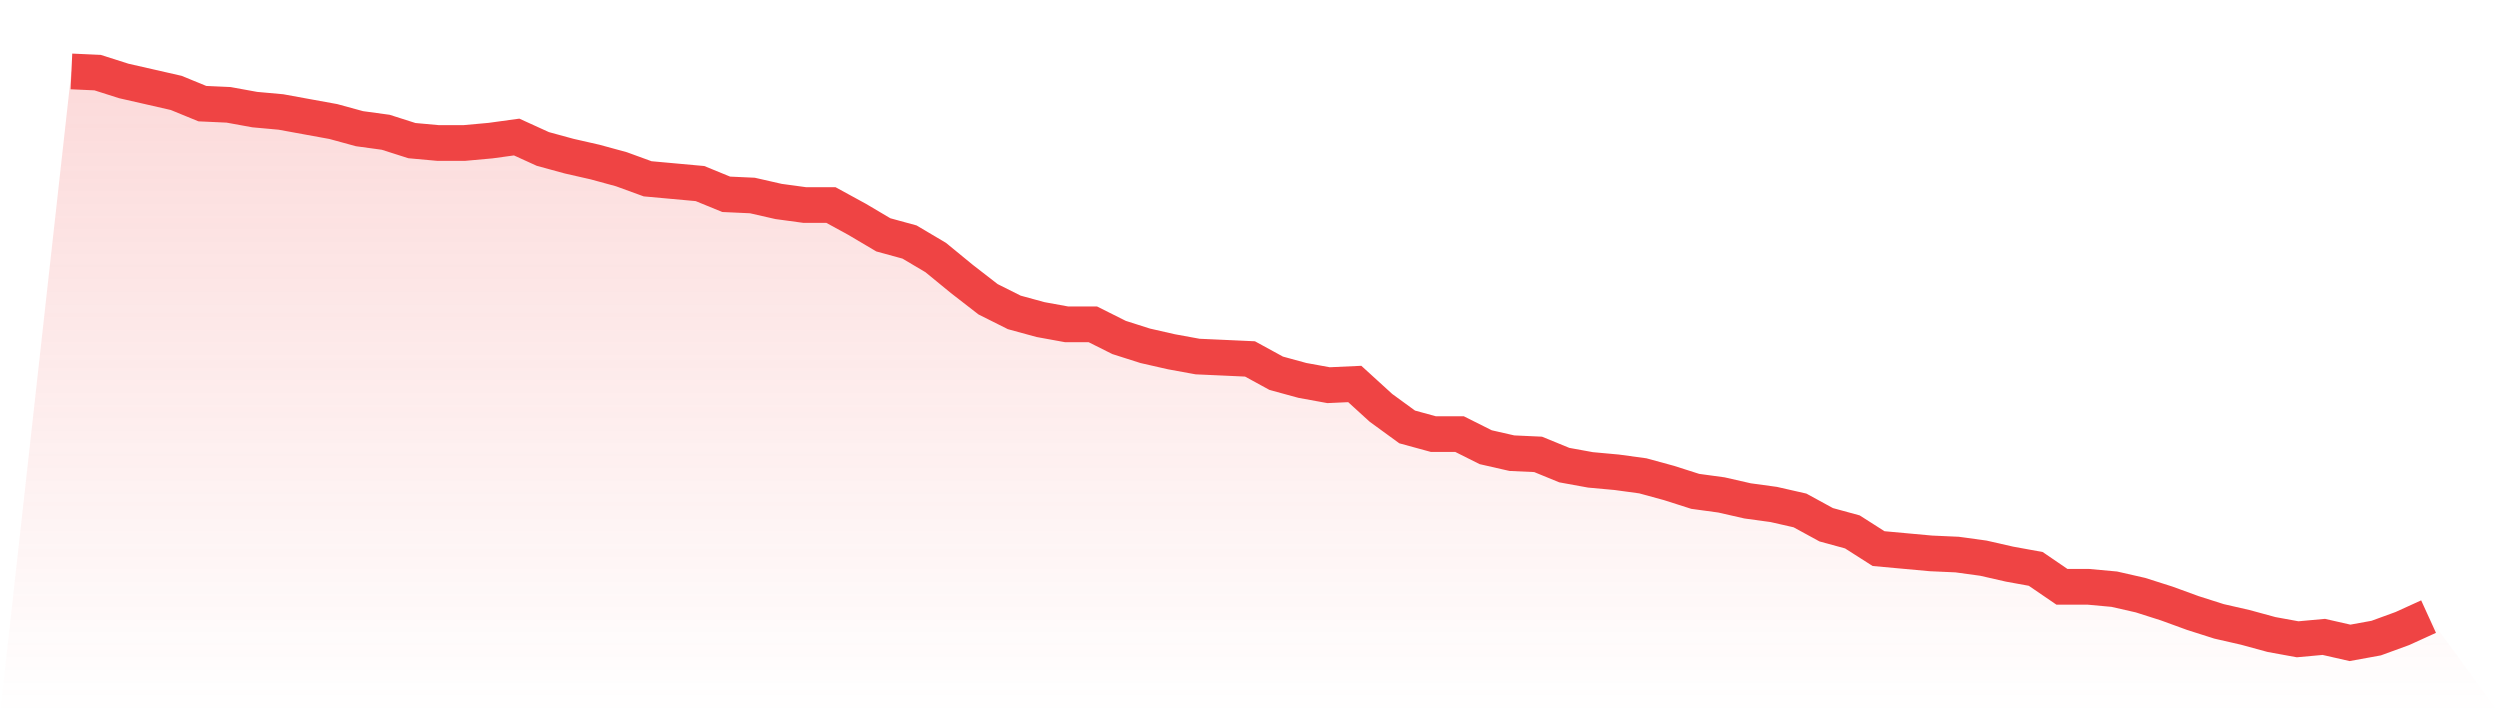
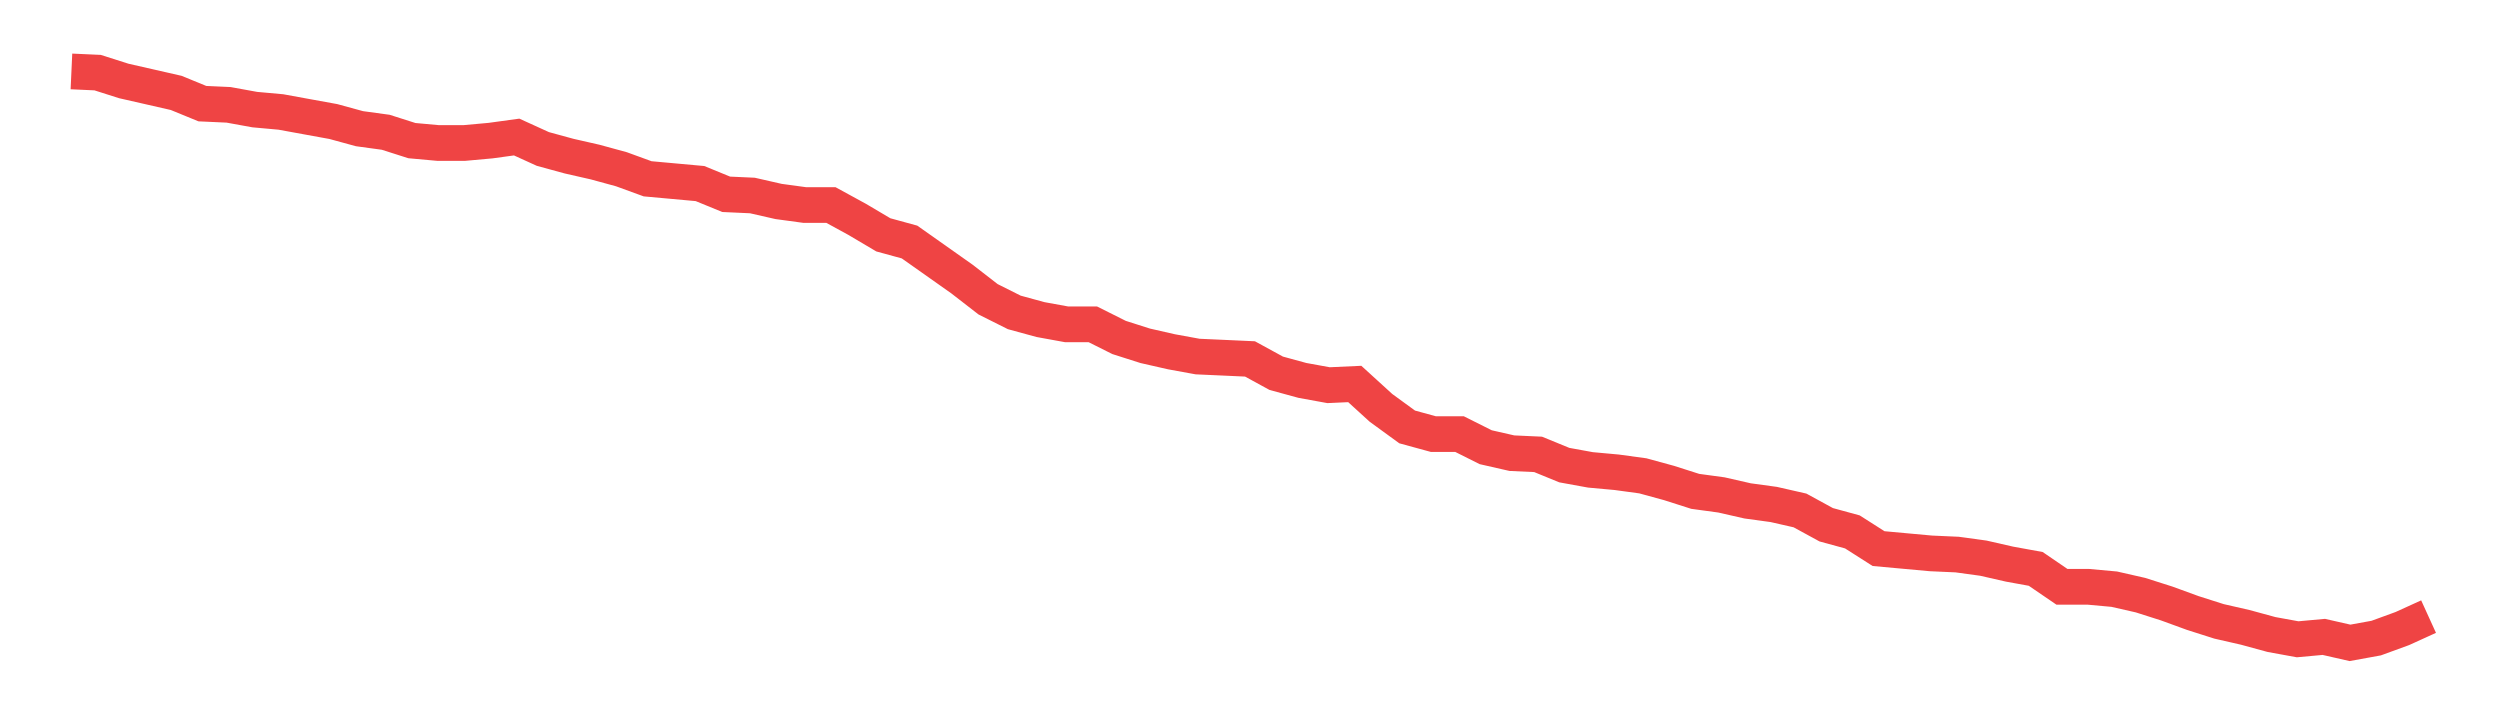
<svg xmlns="http://www.w3.org/2000/svg" viewBox="0 0 140 40">
  <defs>
    <linearGradient id="gradient" x1="0" x2="0" y1="0" y2="1">
      <stop offset="0%" stop-color="#ef4444" stop-opacity="0.2" />
      <stop offset="100%" stop-color="#ef4444" stop-opacity="0" />
    </linearGradient>
  </defs>
-   <path d="M4,4 L4,4 L5.467,4.067 L6.933,4.534 L8.4,4.868 L9.867,5.203 L11.333,5.804 L12.8,5.871 L14.267,6.138 L15.733,6.271 L17.2,6.539 L18.667,6.806 L20.133,7.207 L21.6,7.407 L23.067,7.875 L24.533,8.008 L26,8.008 L27.467,7.875 L28.933,7.674 L30.4,8.342 L31.867,8.743 L33.333,9.077 L34.8,9.478 L36.267,10.013 L37.733,10.146 L39.2,10.28 L40.667,10.881 L42.133,10.948 L43.6,11.282 L45.067,11.482 L46.533,11.482 L48,12.284 L49.467,13.152 L50.933,13.553 L52.4,14.422 L53.867,15.624 L55.333,16.76 L56.8,17.495 L58.267,17.896 L59.733,18.163 L61.2,18.163 L62.667,18.898 L64.133,19.365 L65.6,19.699 L67.067,19.967 L68.533,20.033 L70,20.1 L71.467,20.902 L72.933,21.303 L74.4,21.57 L75.867,21.503 L77.333,22.839 L78.8,23.908 L80.267,24.309 L81.733,24.309 L83.2,25.044 L84.667,25.378 L86.133,25.445 L87.6,26.046 L89.067,26.313 L90.533,26.447 L92,26.647 L93.467,27.048 L94.933,27.516 L96.4,27.716 L97.867,28.05 L99.333,28.251 L100.8,28.585 L102.267,29.386 L103.733,29.787 L105.2,30.722 L106.667,30.856 L108.133,30.99 L109.6,31.056 L111.067,31.257 L112.533,31.591 L114,31.858 L115.467,32.86 L116.933,32.86 L118.4,32.994 L119.867,33.328 L121.333,33.795 L122.8,34.33 L124.267,34.797 L125.733,35.132 L127.2,35.532 L128.667,35.8 L130.133,35.666 L131.6,36 L133.067,35.733 L134.533,35.198 L136,34.53 L140,40 L0,40 z" fill="url(#gradient)" />
-   <path d="M4,4 L4,4 L5.467,4.067 L6.933,4.534 L8.4,4.868 L9.867,5.203 L11.333,5.804 L12.8,5.871 L14.267,6.138 L15.733,6.271 L17.2,6.539 L18.667,6.806 L20.133,7.207 L21.6,7.407 L23.067,7.875 L24.533,8.008 L26,8.008 L27.467,7.875 L28.933,7.674 L30.4,8.342 L31.867,8.743 L33.333,9.077 L34.8,9.478 L36.267,10.013 L37.733,10.146 L39.2,10.28 L40.667,10.881 L42.133,10.948 L43.6,11.282 L45.067,11.482 L46.533,11.482 L48,12.284 L49.467,13.152 L50.933,13.553 L52.4,14.422 L53.867,15.624 L55.333,16.76 L56.8,17.495 L58.267,17.896 L59.733,18.163 L61.2,18.163 L62.667,18.898 L64.133,19.365 L65.6,19.699 L67.067,19.967 L68.533,20.033 L70,20.1 L71.467,20.902 L72.933,21.303 L74.4,21.57 L75.867,21.503 L77.333,22.839 L78.8,23.908 L80.267,24.309 L81.733,24.309 L83.2,25.044 L84.667,25.378 L86.133,25.445 L87.6,26.046 L89.067,26.313 L90.533,26.447 L92,26.647 L93.467,27.048 L94.933,27.516 L96.4,27.716 L97.867,28.05 L99.333,28.251 L100.8,28.585 L102.267,29.386 L103.733,29.787 L105.2,30.722 L106.667,30.856 L108.133,30.99 L109.6,31.056 L111.067,31.257 L112.533,31.591 L114,31.858 L115.467,32.86 L116.933,32.86 L118.4,32.994 L119.867,33.328 L121.333,33.795 L122.8,34.33 L124.267,34.797 L125.733,35.132 L127.2,35.532 L128.667,35.8 L130.133,35.666 L131.6,36 L133.067,35.733 L134.533,35.198 L136,34.53" fill="none" stroke="#ef4444" stroke-width="2" />
+   <path d="M4,4 L4,4 L5.467,4.067 L6.933,4.534 L8.4,4.868 L9.867,5.203 L11.333,5.804 L12.8,5.871 L14.267,6.138 L15.733,6.271 L17.2,6.539 L18.667,6.806 L20.133,7.207 L21.6,7.407 L23.067,7.875 L24.533,8.008 L26,8.008 L27.467,7.875 L28.933,7.674 L30.4,8.342 L31.867,8.743 L33.333,9.077 L34.8,9.478 L36.267,10.013 L37.733,10.146 L39.2,10.28 L40.667,10.881 L42.133,10.948 L43.6,11.282 L45.067,11.482 L46.533,11.482 L48,12.284 L49.467,13.152 L50.933,13.553 L53.867,15.624 L55.333,16.76 L56.8,17.495 L58.267,17.896 L59.733,18.163 L61.2,18.163 L62.667,18.898 L64.133,19.365 L65.6,19.699 L67.067,19.967 L68.533,20.033 L70,20.1 L71.467,20.902 L72.933,21.303 L74.4,21.57 L75.867,21.503 L77.333,22.839 L78.8,23.908 L80.267,24.309 L81.733,24.309 L83.2,25.044 L84.667,25.378 L86.133,25.445 L87.6,26.046 L89.067,26.313 L90.533,26.447 L92,26.647 L93.467,27.048 L94.933,27.516 L96.4,27.716 L97.867,28.05 L99.333,28.251 L100.8,28.585 L102.267,29.386 L103.733,29.787 L105.2,30.722 L106.667,30.856 L108.133,30.99 L109.6,31.056 L111.067,31.257 L112.533,31.591 L114,31.858 L115.467,32.86 L116.933,32.86 L118.4,32.994 L119.867,33.328 L121.333,33.795 L122.8,34.33 L124.267,34.797 L125.733,35.132 L127.2,35.532 L128.667,35.8 L130.133,35.666 L131.6,36 L133.067,35.733 L134.533,35.198 L136,34.53" fill="none" stroke="#ef4444" stroke-width="2" />
</svg>